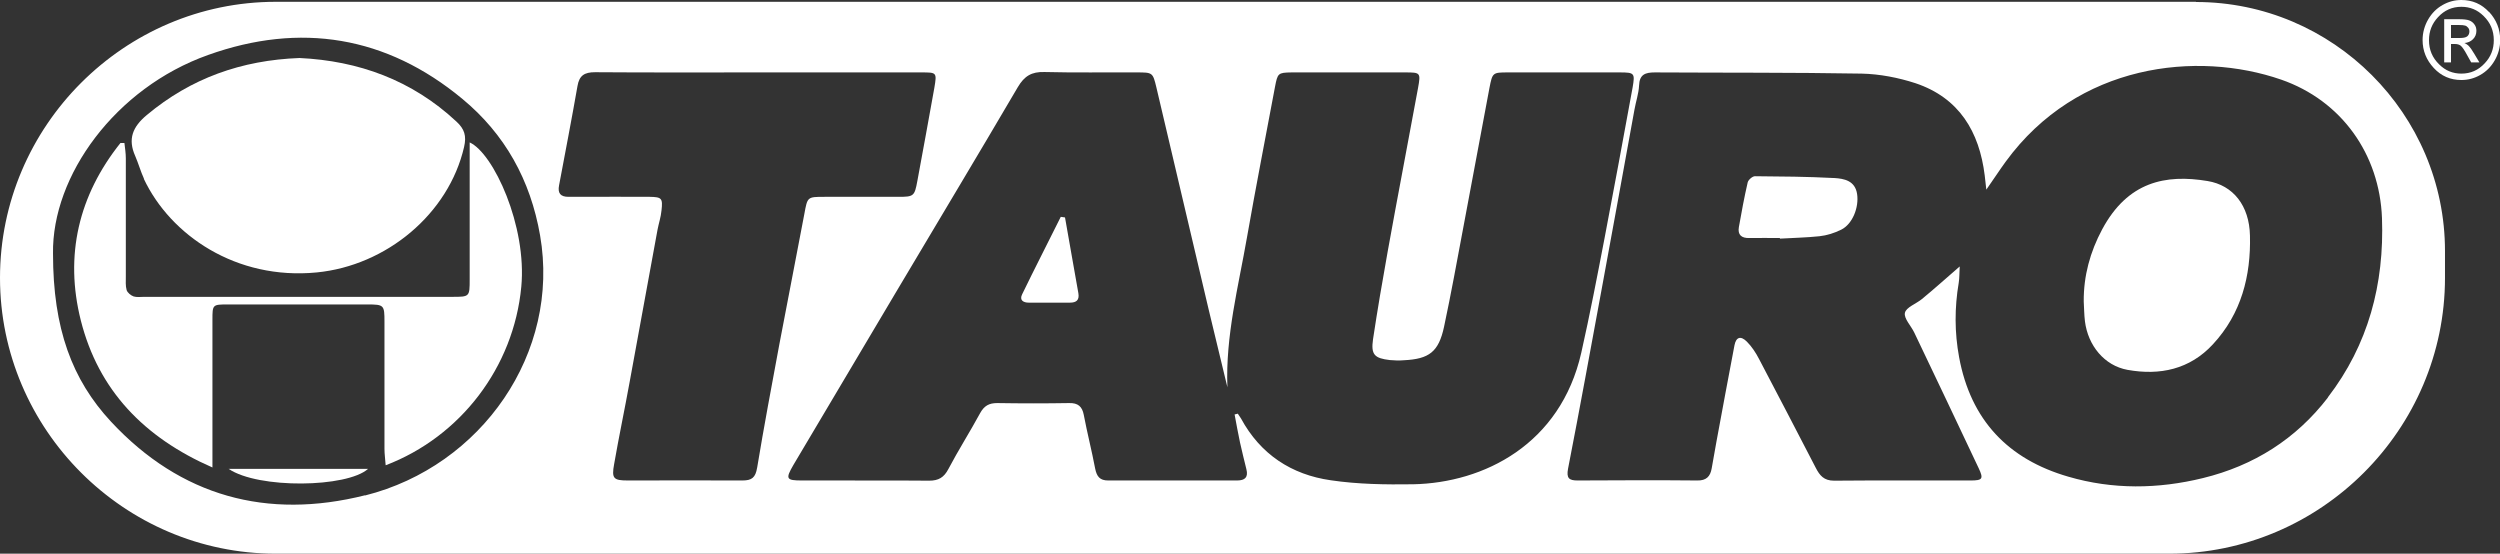
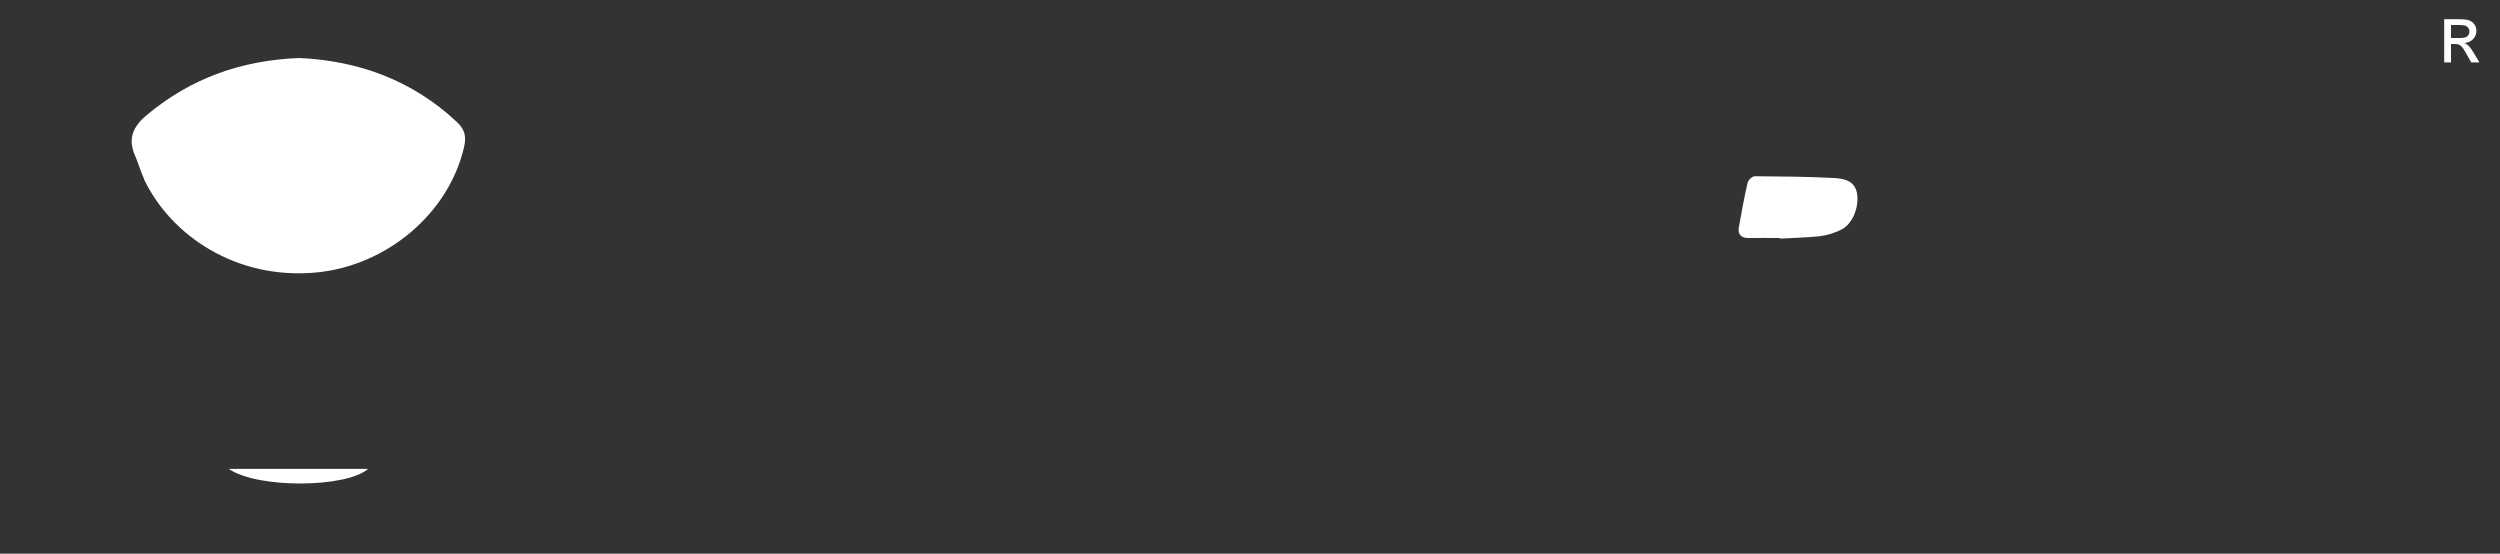
<svg xmlns="http://www.w3.org/2000/svg" id="Capa_1" viewBox="0 0 124.98 27.68">
  <rect x="0" y="0" width="124.98" height="27.68" fill="#333333" stroke="none" />
  <defs>
    <style>      .cls-1 {        fill: #fff;      }    </style>
  </defs>
  <path class="cls-1" d="M91.68,8.9c-1.32-.07-2.64-.08-3.95-.09-.12,0-.33.18-.36.31-.17.74-.31,1.49-.44,2.23-.07.39.13.56.52.55.51-.01,1.02,0,1.53,0,0,0,0,.02,0,.03.66-.04,1.32-.05,1.98-.12.37-.04.75-.16,1.09-.33.56-.28.89-1.11.79-1.78-.1-.67-.65-.77-1.14-.8Z" />
-   <path class="cls-1" d="M110.36,9.05c-2.1-.35-3.99.03-5.27,2.42-.6,1.12-.93,2.32-.92,3.6.02.33.02.66.06.99.15,1.21.97,2.22,2.13,2.43,1.61.29,3.11-.02,4.27-1.28,1.42-1.53,1.9-3.42,1.85-5.43-.03-1.5-.84-2.52-2.12-2.73Z" />
-   <path class="cls-1" d="M53.24,10.87c-.07-.01-.14-.02-.21-.03-.64,1.29-1.3,2.57-1.93,3.87-.15.3.06.42.33.42.69,0,1.37,0,2.06,0,.31,0,.48-.12.42-.47-.23-1.26-.44-2.53-.67-3.8Z" />
-   <path class="cls-1" d="M23.48,7.13c0,.31,0,.58,0,.86,0,1.99,0,3.98,0,5.97,0,.88,0,.88-.88.88-5.13,0-10.26,0-15.39,0-.18,0-.37.03-.53-.02-.14-.05-.31-.19-.35-.32-.06-.21-.04-.45-.04-.68,0-1.97,0-3.93,0-5.9,0-.26-.04-.51-.07-.77h-.2c-2.09,2.62-2.8,5.62-1.98,8.87.88,3.48,3.15,5.85,6.58,7.35,0-.43,0-.72,0-1.02,0-2.12,0-4.24,0-6.36,0-.76,0-.77.77-.77,2.32,0,4.64,0,6.97,0,.84,0,.86.03.86.86,0,2.12,0,4.24,0,6.36,0,.26.04.53.06.82,3.75-1.43,6.4-4.91,6.78-8.92.29-3.04-1.39-6.68-2.58-7.22Z" />
  <path class="cls-1" d="M7.19,8.94c1.33,2.82,4.62,5.07,8.64,4.68,3.49-.34,6.6-2.93,7.37-6.27.13-.56.02-.9-.38-1.27-2.23-2.08-4.9-3.04-7.85-3.18-2.9.11-5.43,1.01-7.63,2.85-.71.59-.96,1.2-.58,2.05.16.37.27.77.44,1.14Z" />
  <path class="cls-1" d="M18.4,23.44h-6.97c1.49,1.01,5.92.94,6.97,0Z" />
-   <path class="cls-1" d="M109.78.09H13.79C6.21.09,0,6.3,0,13.89h0c0,7.58,6.21,13.79,13.79,13.79h94.65c7.58,0,13.79-6.21,13.79-13.79v-1.34c0-6.85-5.6-12.45-12.45-12.45ZM18.25,24.76c-4.89,1.23-9.22.06-12.7-3.68-1.95-2.1-2.9-4.65-2.9-8.4-.06-3.89,3.11-8.28,7.75-9.93,4.61-1.65,8.92-.95,12.71,2.19,2.13,1.76,3.41,4.06,3.89,6.83,1.02,5.86-2.91,11.53-8.75,13ZM37.85,23.38c-.08.5-.27.64-.73.64-1.91-.01-3.83,0-5.74,0-.71,0-.81-.1-.68-.81.24-1.38.53-2.75.78-4.13.47-2.53.92-5.06,1.39-7.59.06-.32.17-.64.2-.97.07-.61.01-.67-.59-.68-1.15-.01-2.3,0-3.45,0-.2,0-.41,0-.61,0-.4,0-.55-.18-.47-.58.31-1.65.63-3.3.92-4.96.09-.53.35-.69.88-.69,2.71.02,5.41.01,8.12.01,2.73,0,5.46,0,8.19,0,.77,0,.78,0,.65.77-.28,1.55-.56,3.11-.85,4.66-.14.76-.18.79-.95.79-1.23,0-2.45,0-3.68,0-.88,0-.86,0-1.02.86-.41,2.18-.84,4.35-1.25,6.52-.38,2.05-.77,4.11-1.11,6.17ZM70.64,24.21c-1.37.02-2.76,0-4.11-.2-1.97-.28-3.52-1.3-4.49-3.09-.05-.08-.11-.16-.16-.24-.05.01-.1.03-.16.04.09.47.17.94.27,1.4.1.45.21.89.32,1.34.1.4-.07.56-.47.56-2.15,0-4.29,0-6.44,0-.42,0-.57-.2-.65-.59-.17-.9-.4-1.79-.57-2.69-.08-.42-.29-.6-.73-.59-1.2.02-2.4.02-3.6,0-.41,0-.65.14-.85.5-.51.94-1.09,1.85-1.59,2.8-.22.42-.49.58-.96.58-2.12-.02-4.24,0-6.36-.01-.79,0-.83-.08-.43-.77,1.72-2.9,3.44-5.8,5.16-8.69,2.02-3.4,4.06-6.79,6.06-10.2.33-.56.69-.78,1.34-.76,1.53.04,3.06.01,4.6.02.8,0,.81,0,.99.75.87,3.7,1.74,7.39,2.61,11.09.31,1.3.63,2.6.94,3.9-.1-2.57.55-5.03.98-7.5.44-2.51.93-5.01,1.4-7.52.13-.68.15-.71.83-.72,1.89,0,3.78,0,5.67,0,.77,0,.79.01.65.78-.5,2.73-1.03,5.46-1.52,8.19-.26,1.45-.51,2.91-.73,4.37-.11.77.07.95.84,1.04.23.02.46.03.69.01,1.28-.06,1.75-.42,2.02-1.67.35-1.64.65-3.3.96-4.95.44-2.33.87-4.66,1.31-6.99.15-.77.16-.78.93-.78,1.86,0,3.73,0,5.59,0,.73,0,.76.04.64.74-.46,2.51-.92,5.01-1.4,7.52-.37,1.93-.74,3.85-1.17,5.76-1.04,4.57-4.86,6.5-8.41,6.57ZM116.38,19.87c-1.6,2.08-3.71,3.41-6.25,4.03-2.24.55-4.51.58-6.73-.07-3.01-.87-4.88-2.83-5.46-5.97-.23-1.24-.23-2.48-.02-3.72.04-.24.03-.5.05-.82-.68.59-1.27,1.12-1.89,1.63-.29.24-.79.41-.85.69-.06.28.31.65.47.99,1.08,2.26,2.15,4.51,3.22,6.78.25.53.19.61-.41.61-2.27,0-4.55-.01-6.82.01-.51,0-.72-.26-.92-.65-.94-1.81-1.88-3.63-2.83-5.43-.16-.31-.36-.62-.61-.87-.31-.31-.54-.23-.62.18-.31,1.6-.6,3.21-.9,4.81-.08.45-.16.9-.24,1.35-.07.4-.27.61-.72.6-1.99-.02-3.98-.01-5.98,0-.43,0-.57-.11-.48-.59.59-3.02,1.14-6.05,1.7-9.08.55-2.96,1.08-5.92,1.62-8.87.07-.4.21-.8.23-1.2.02-.56.31-.66.79-.66,3.45.02,6.89,0,10.34.06.9.02,1.83.2,2.69.48,2.18.73,3.19,2.42,3.46,4.61.02.17.04.35.08.71.4-.57.67-.99.97-1.4,3.59-4.92,9.58-5.55,13.77-4.1,3.02,1.05,4.92,3.73,5.04,6.92.12,3.3-.68,6.33-2.71,8.97Z" />
  <path class="cls-1" d="M123.39,2.27s-.11-.09-.19-.12c.17-.01.32-.08.43-.19s.17-.25.17-.42c0-.12-.03-.23-.1-.32-.07-.1-.16-.16-.26-.2-.1-.04-.28-.06-.53-.06h-.72v2.16h.34v-.92h.2c.12,0,.21.03.28.08.09.07.2.24.34.5l.19.34h.41l-.25-.42c-.11-.19-.21-.33-.3-.42ZM122.94,1.9h-.41v-.65h.38c.16,0,.27.01.33.03.06.02.11.06.15.11.04.05.06.11.06.18,0,.11-.04.19-.11.25-.08.06-.21.08-.39.08Z" />
-   <path class="cls-1" d="M124.43.6c-.37-.4-.83-.6-1.38-.6-.33,0-.64.08-.94.25-.3.17-.54.41-.72.72-.18.31-.28.66-.28,1.03,0,.54.19,1,.56,1.4.37.4.83.6,1.38.6.33,0,.64-.08.94-.25.3-.17.54-.41.72-.72.18-.31.28-.66.28-1.03,0-.54-.19-1.01-.56-1.41ZM124.22,3.16c-.32.35-.71.52-1.17.52-.43,0-.8-.15-1.11-.46-.34-.33-.51-.73-.51-1.21,0-.45.15-.83.45-1.15.32-.35.71-.52,1.17-.52.43,0,.8.15,1.11.46.34.33.51.73.51,1.21,0,.45-.15.83-.45,1.15Z" />
</svg>